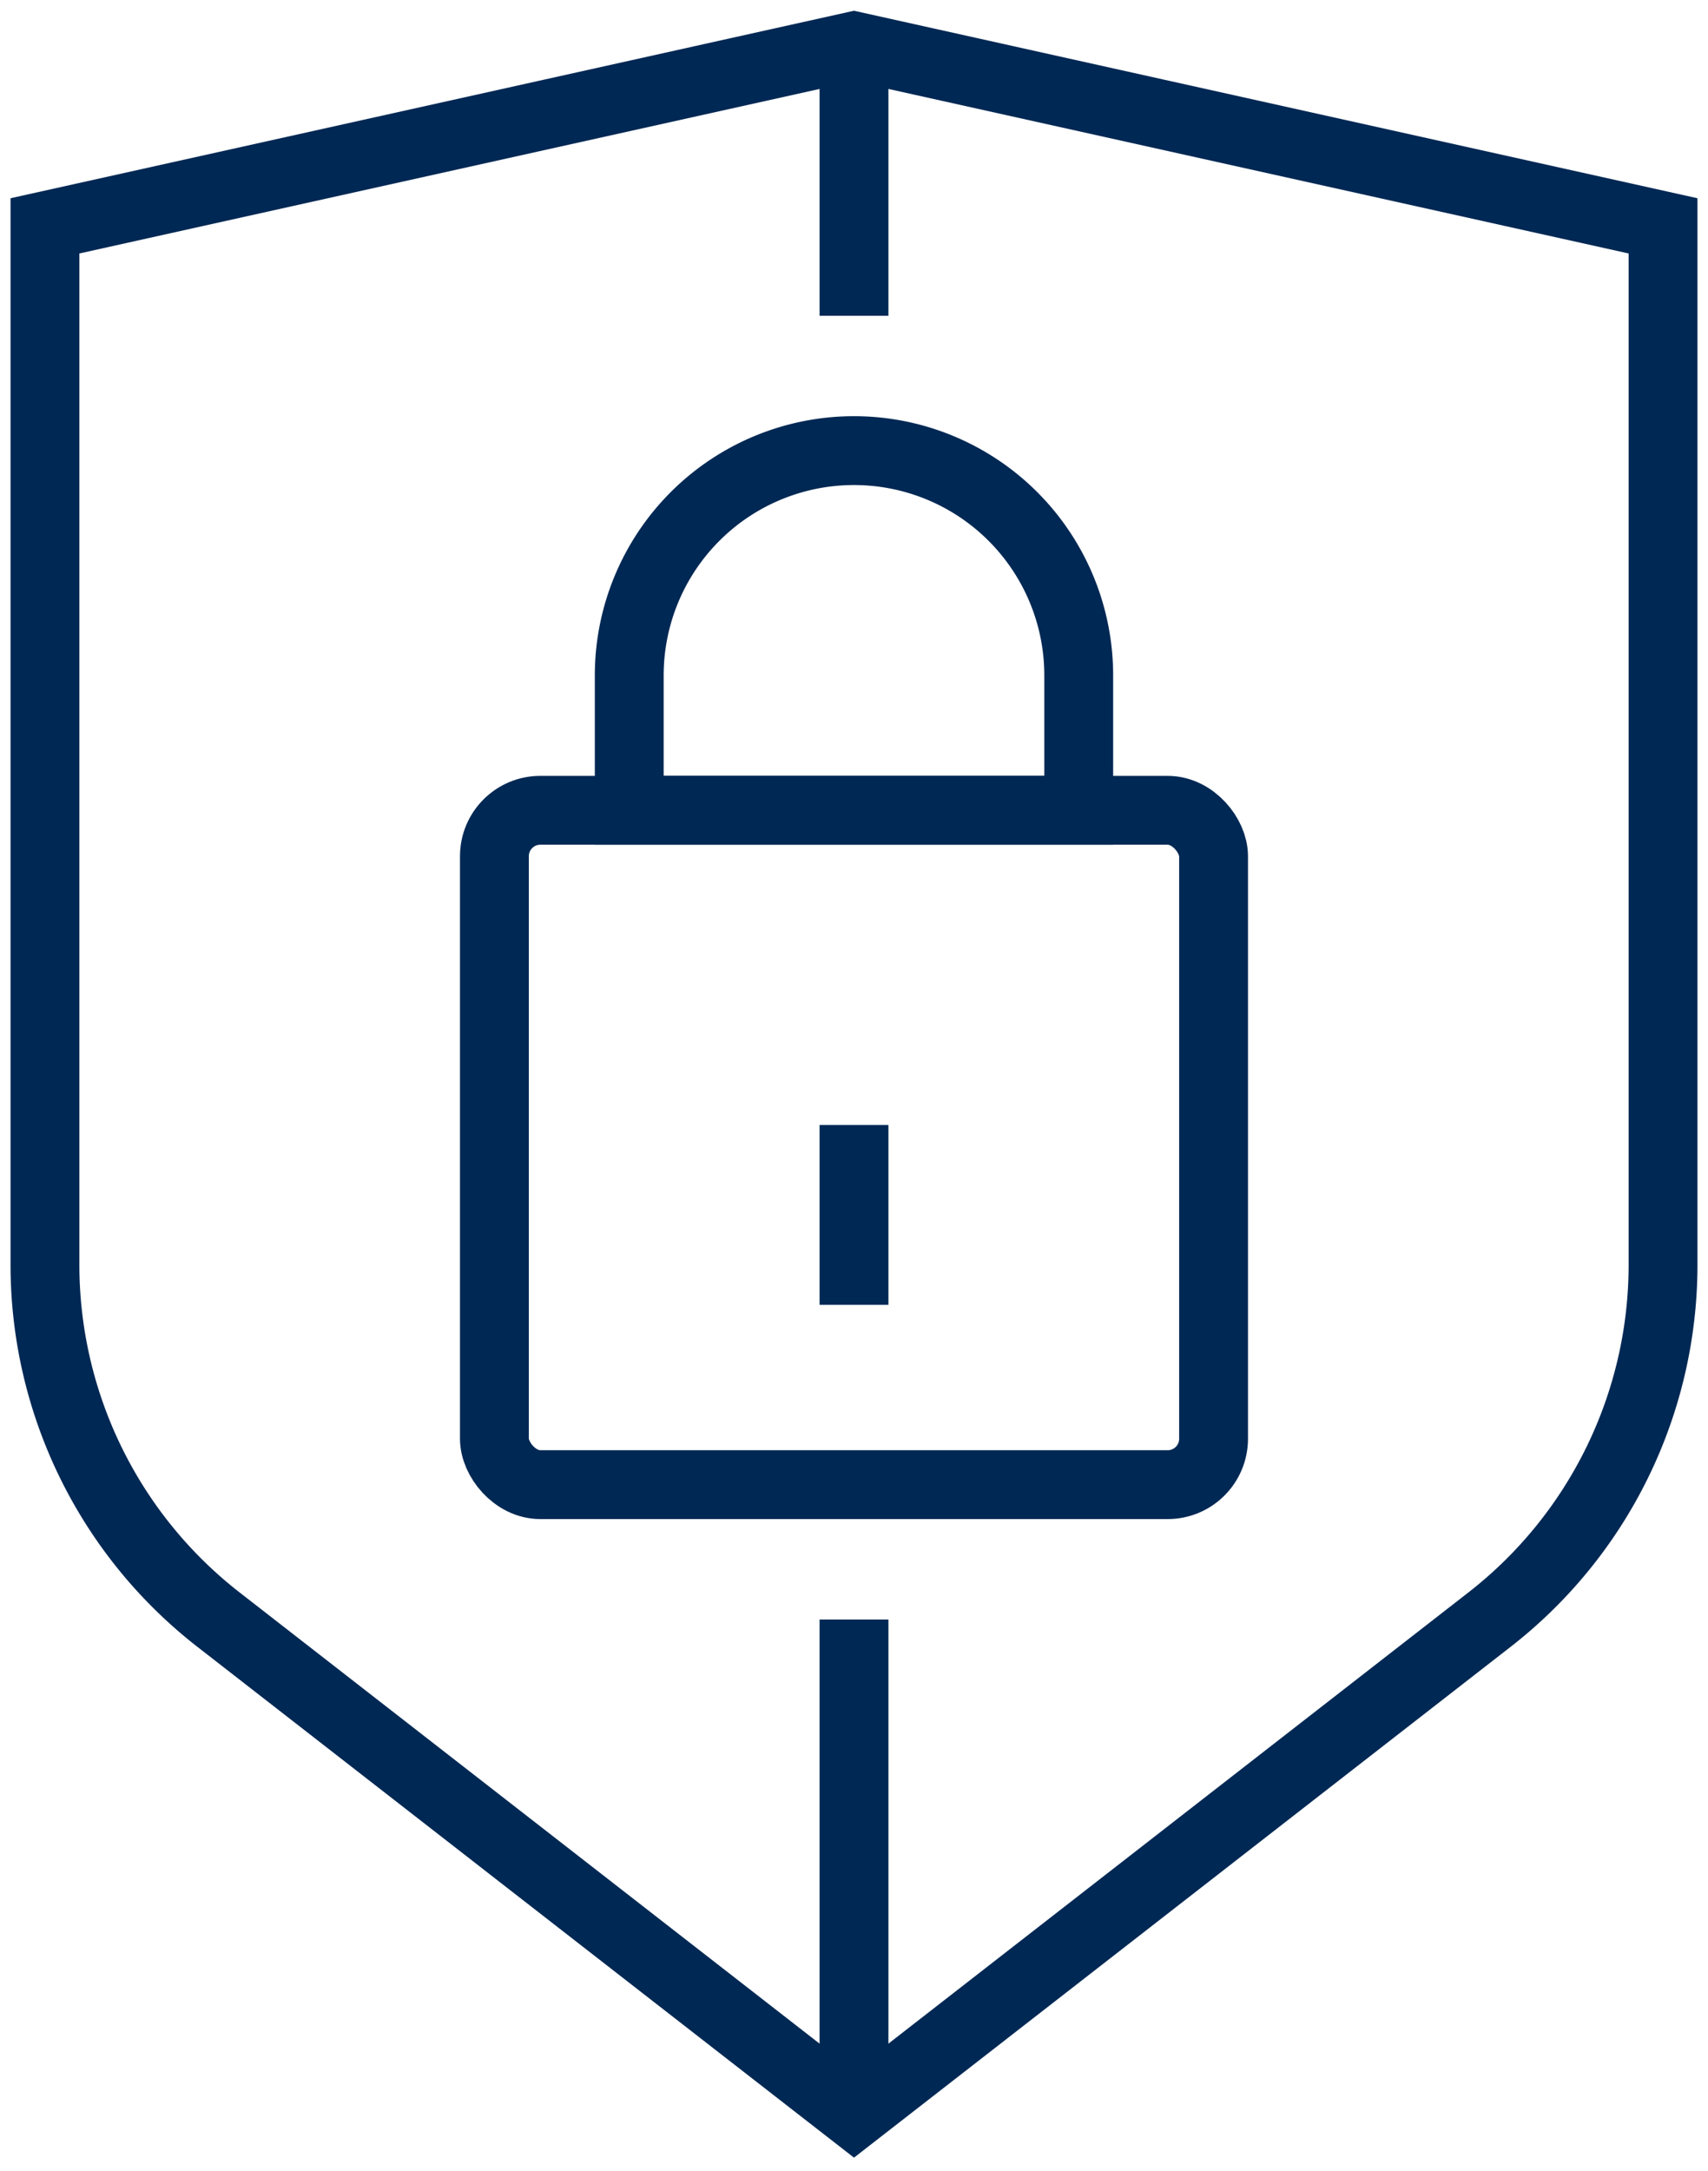
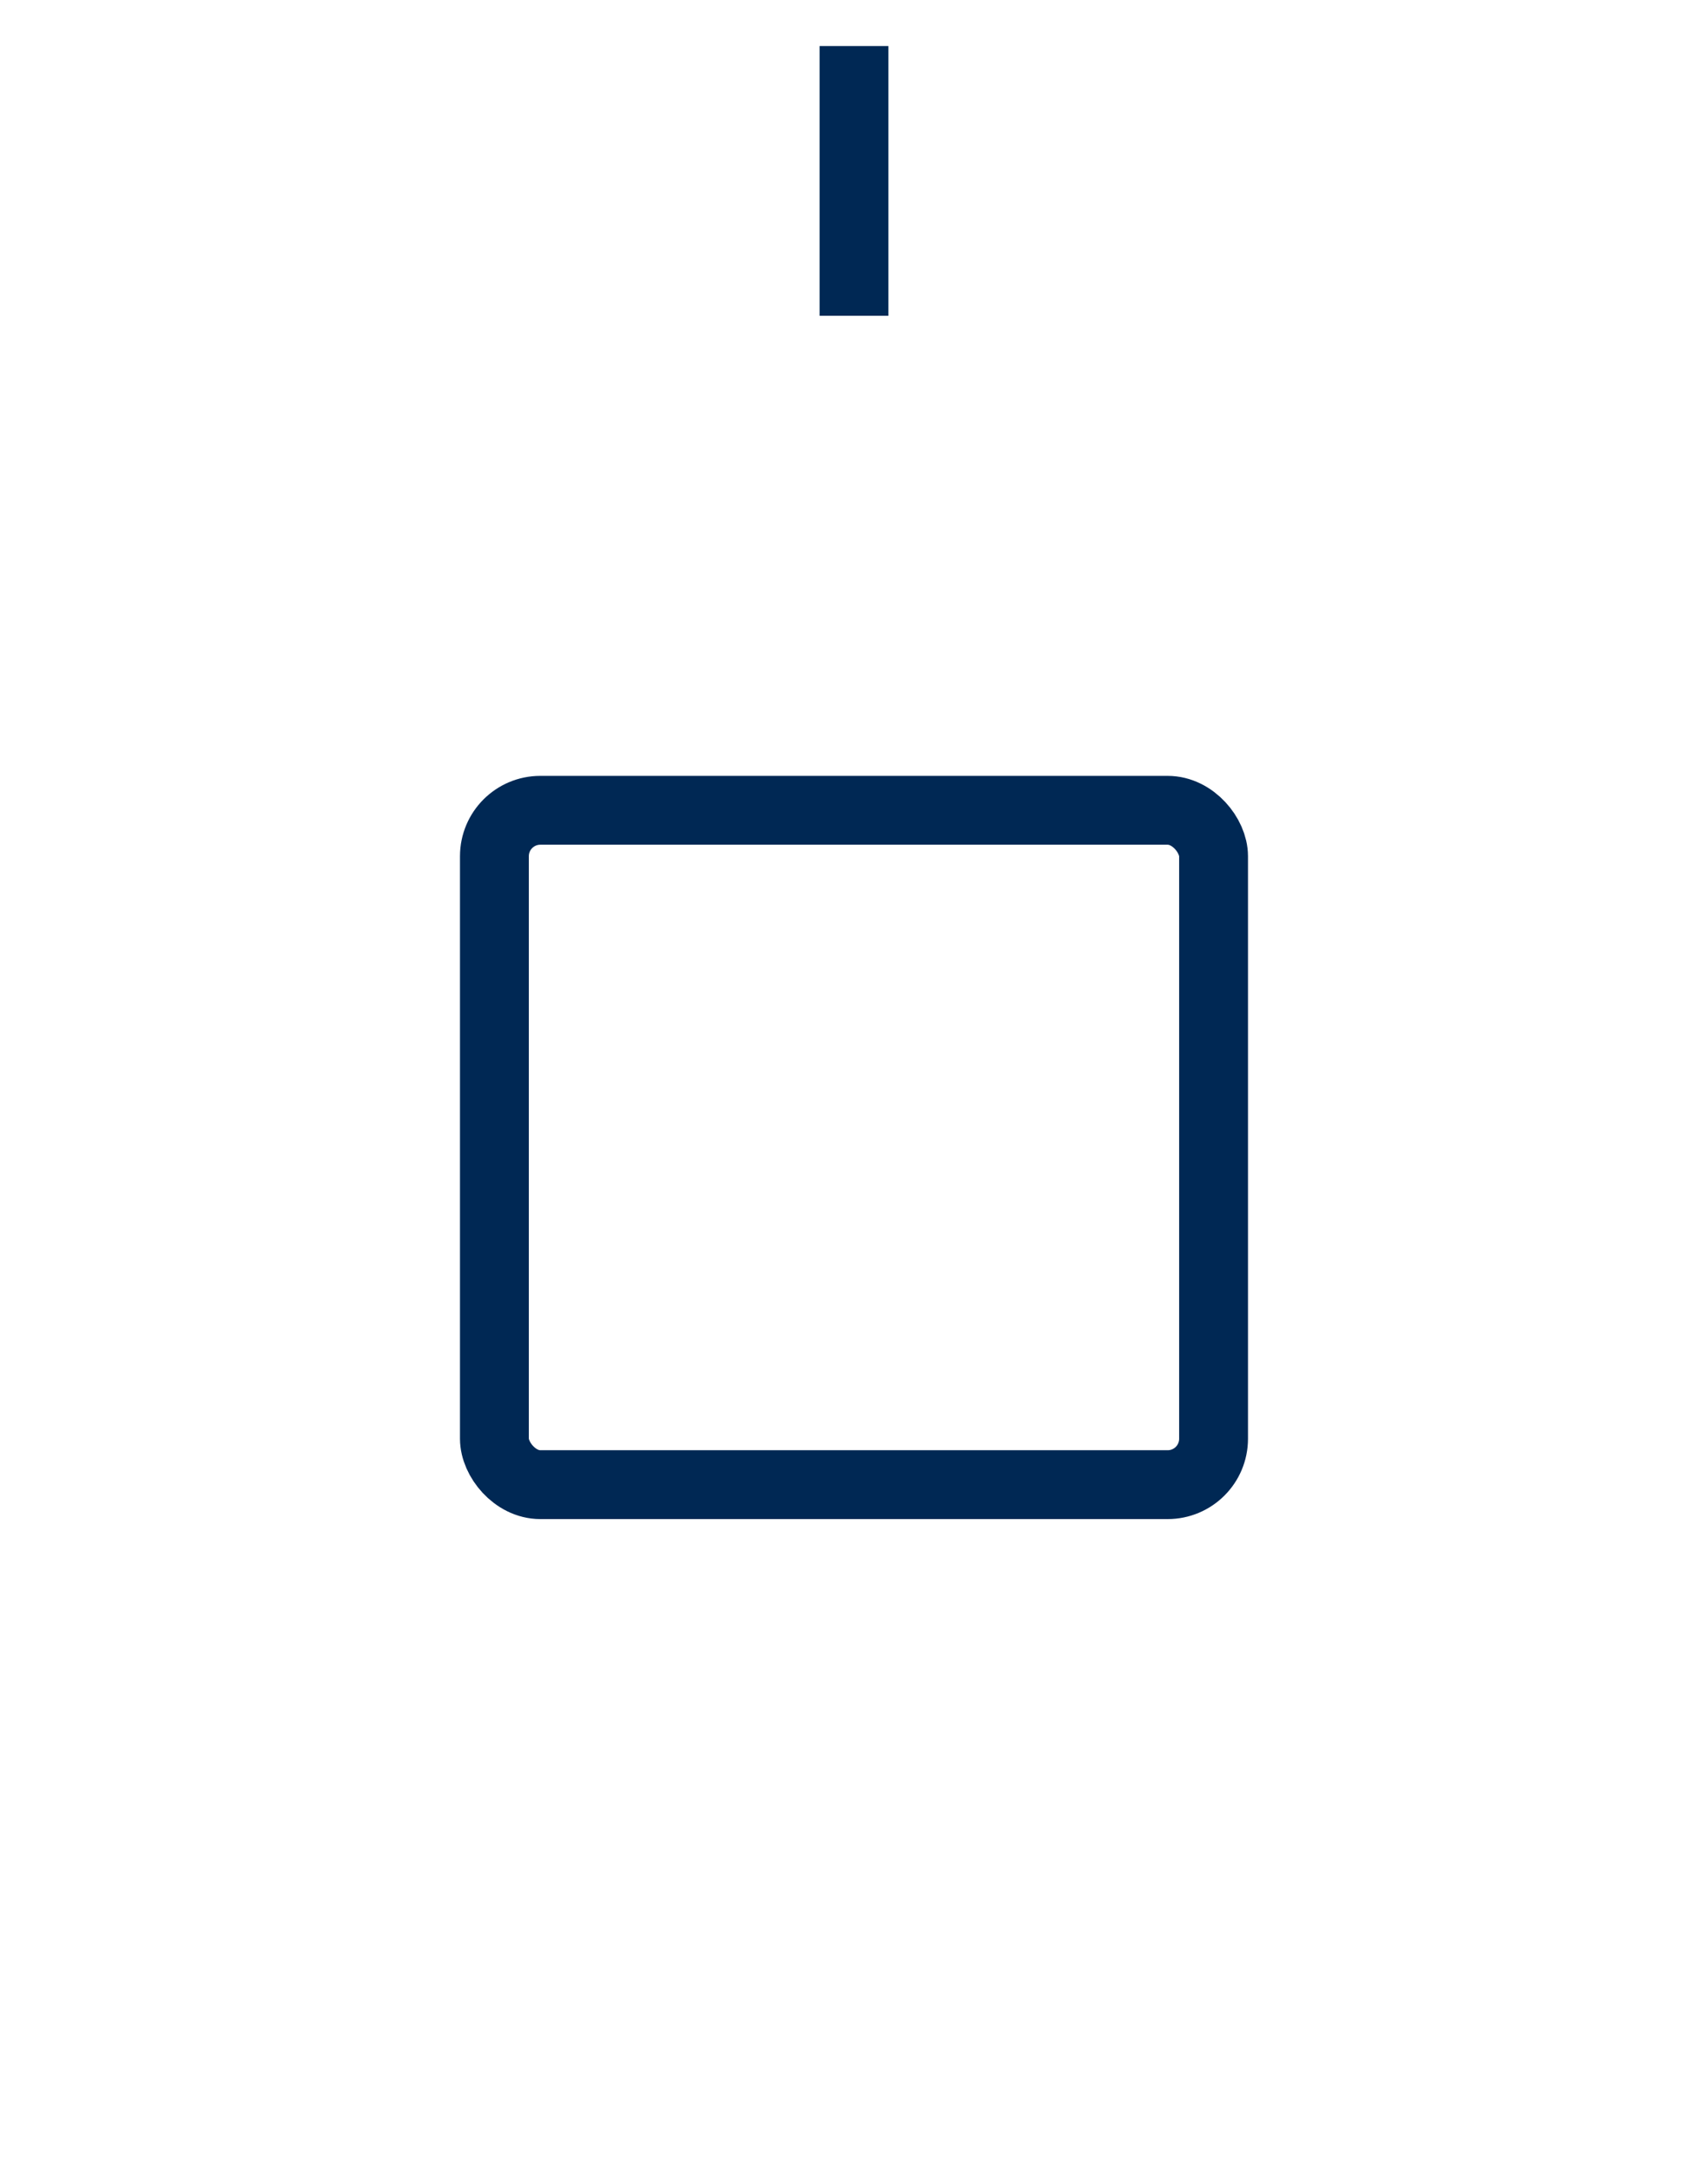
<svg xmlns="http://www.w3.org/2000/svg" width="74.43" height="94.586" viewBox="0 0 74.43 94.586">
  <defs>
    <clipPath id="clip-path">
      <rect id="Rectangle_102" data-name="Rectangle 102" width="74.43" height="94.586" fill="none" stroke="#002854" stroke-width="3" />
    </clipPath>
  </defs>
  <g id="Group_318" data-name="Group 318" transform="translate(0 0)">
    <g id="Group_317" data-name="Group 317" transform="translate(0 0)" clip-path="url(#clip-path)">
-       <path id="Path_253" data-name="Path 253" d="M71.512,8.859V54.122A19.589,19.589,0,0,1,63.95,69.583L36.256,91.123,8.562,69.583A19.589,19.589,0,0,1,1,54.122V8.859L36.256,1.024Z" transform="translate(0.959 0.981)" fill="none" stroke="#002854" stroke-width="3" />
      <rect id="Rectangle_101" data-name="Rectangle 101" width="31.339" height="29.38" rx="2" transform="translate(21.545 35.303)" fill="none" stroke="#002854" stroke-width="3" />
-       <path id="Path_254" data-name="Path 254" d="M33.587,19.817a9.793,9.793,0,0,0-19.587,0v5.876H33.587Z" transform="translate(13.421 9.609)" fill="none" stroke="#002854" stroke-width="3" />
-       <line id="Line_206" data-name="Line 206" y1="7.835" transform="translate(37.215 49.014)" fill="none" stroke="#002854" stroke-width="3" />
-       <line id="Line_207" data-name="Line 207" y1="21.545" transform="translate(37.215 70.559)" fill="none" stroke="#002854" stroke-width="3" />
      <line id="Line_208" data-name="Line 208" y1="11.752" transform="translate(37.215 2.006)" fill="none" stroke="#002854" stroke-width="3" />
    </g>
  </g>
</svg>